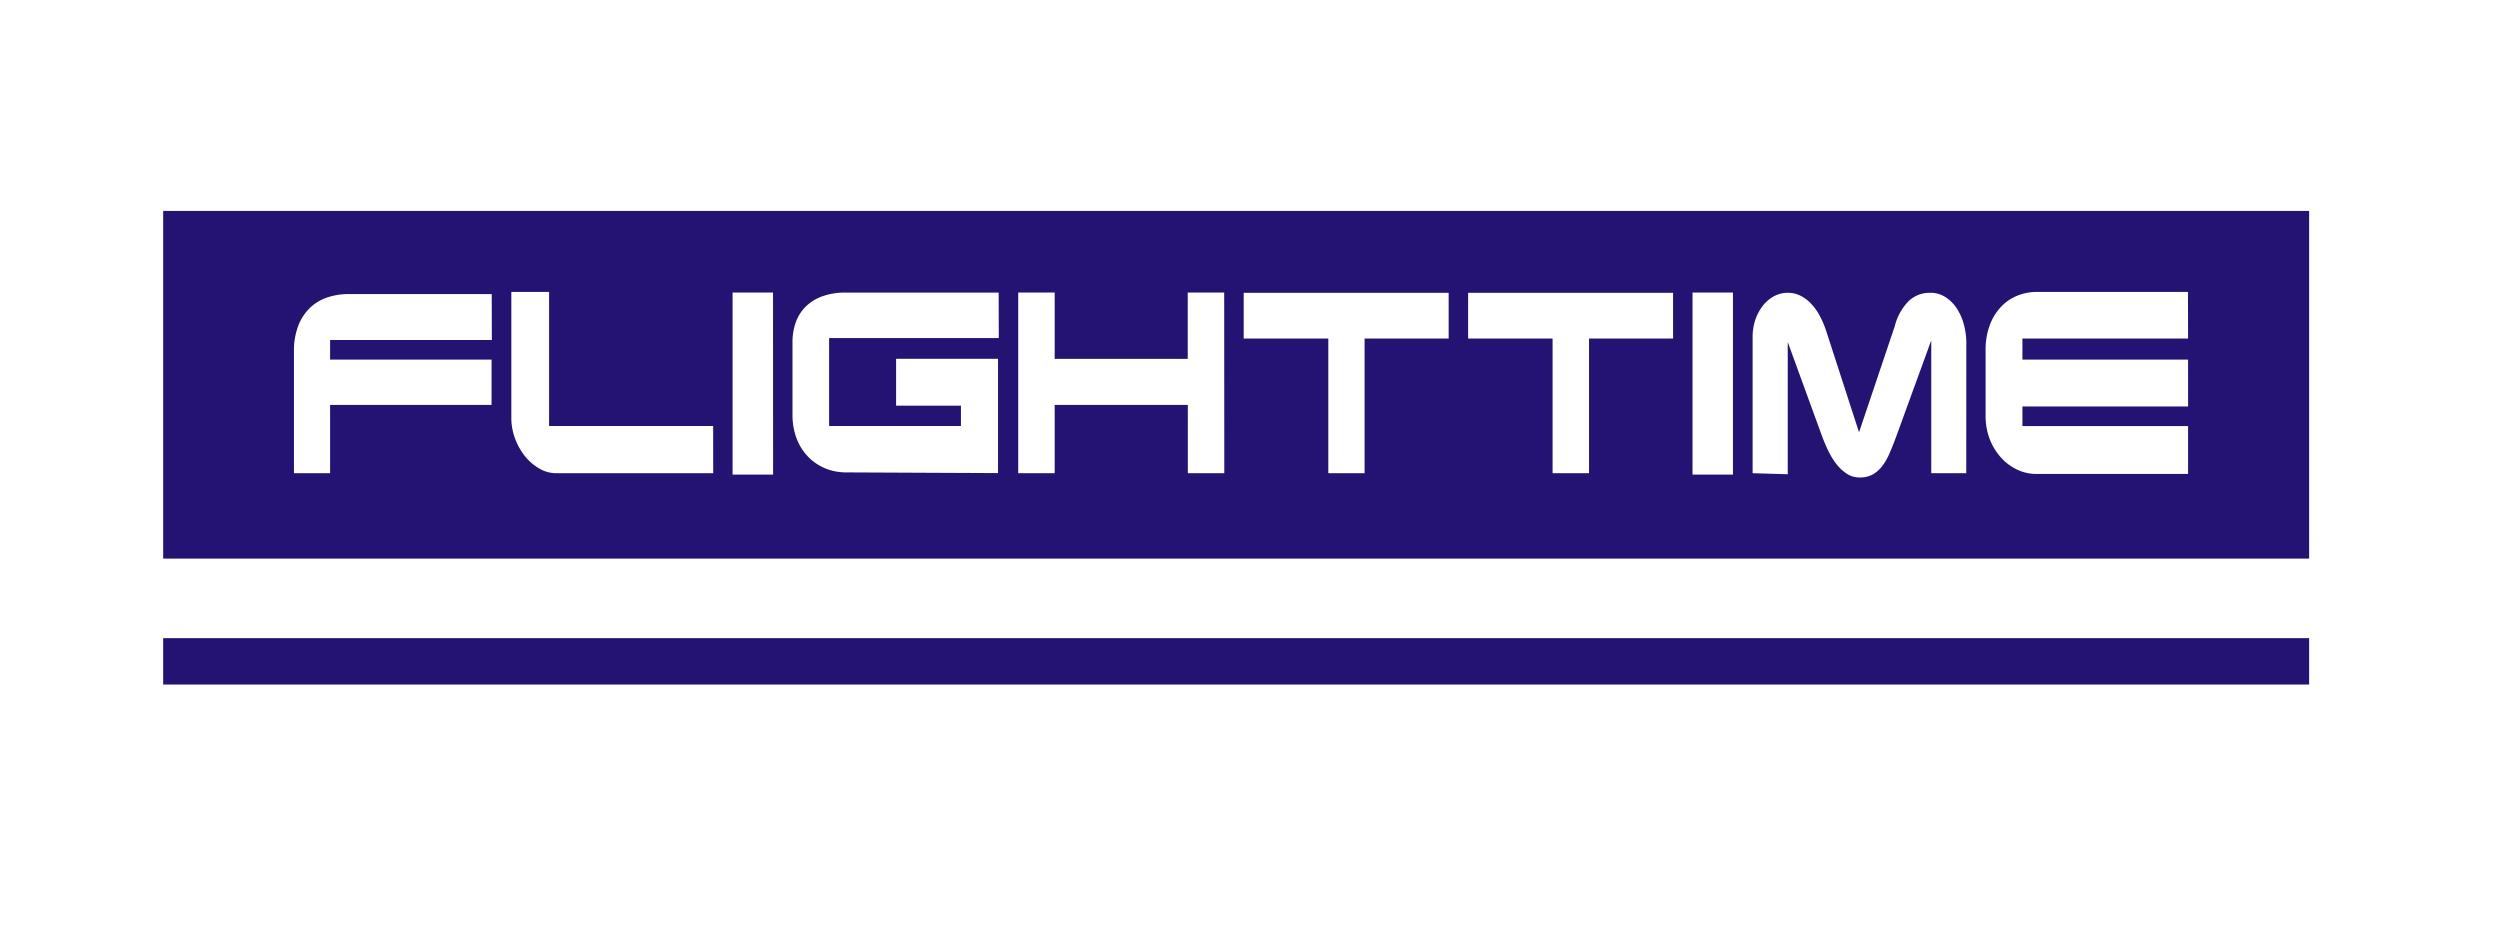
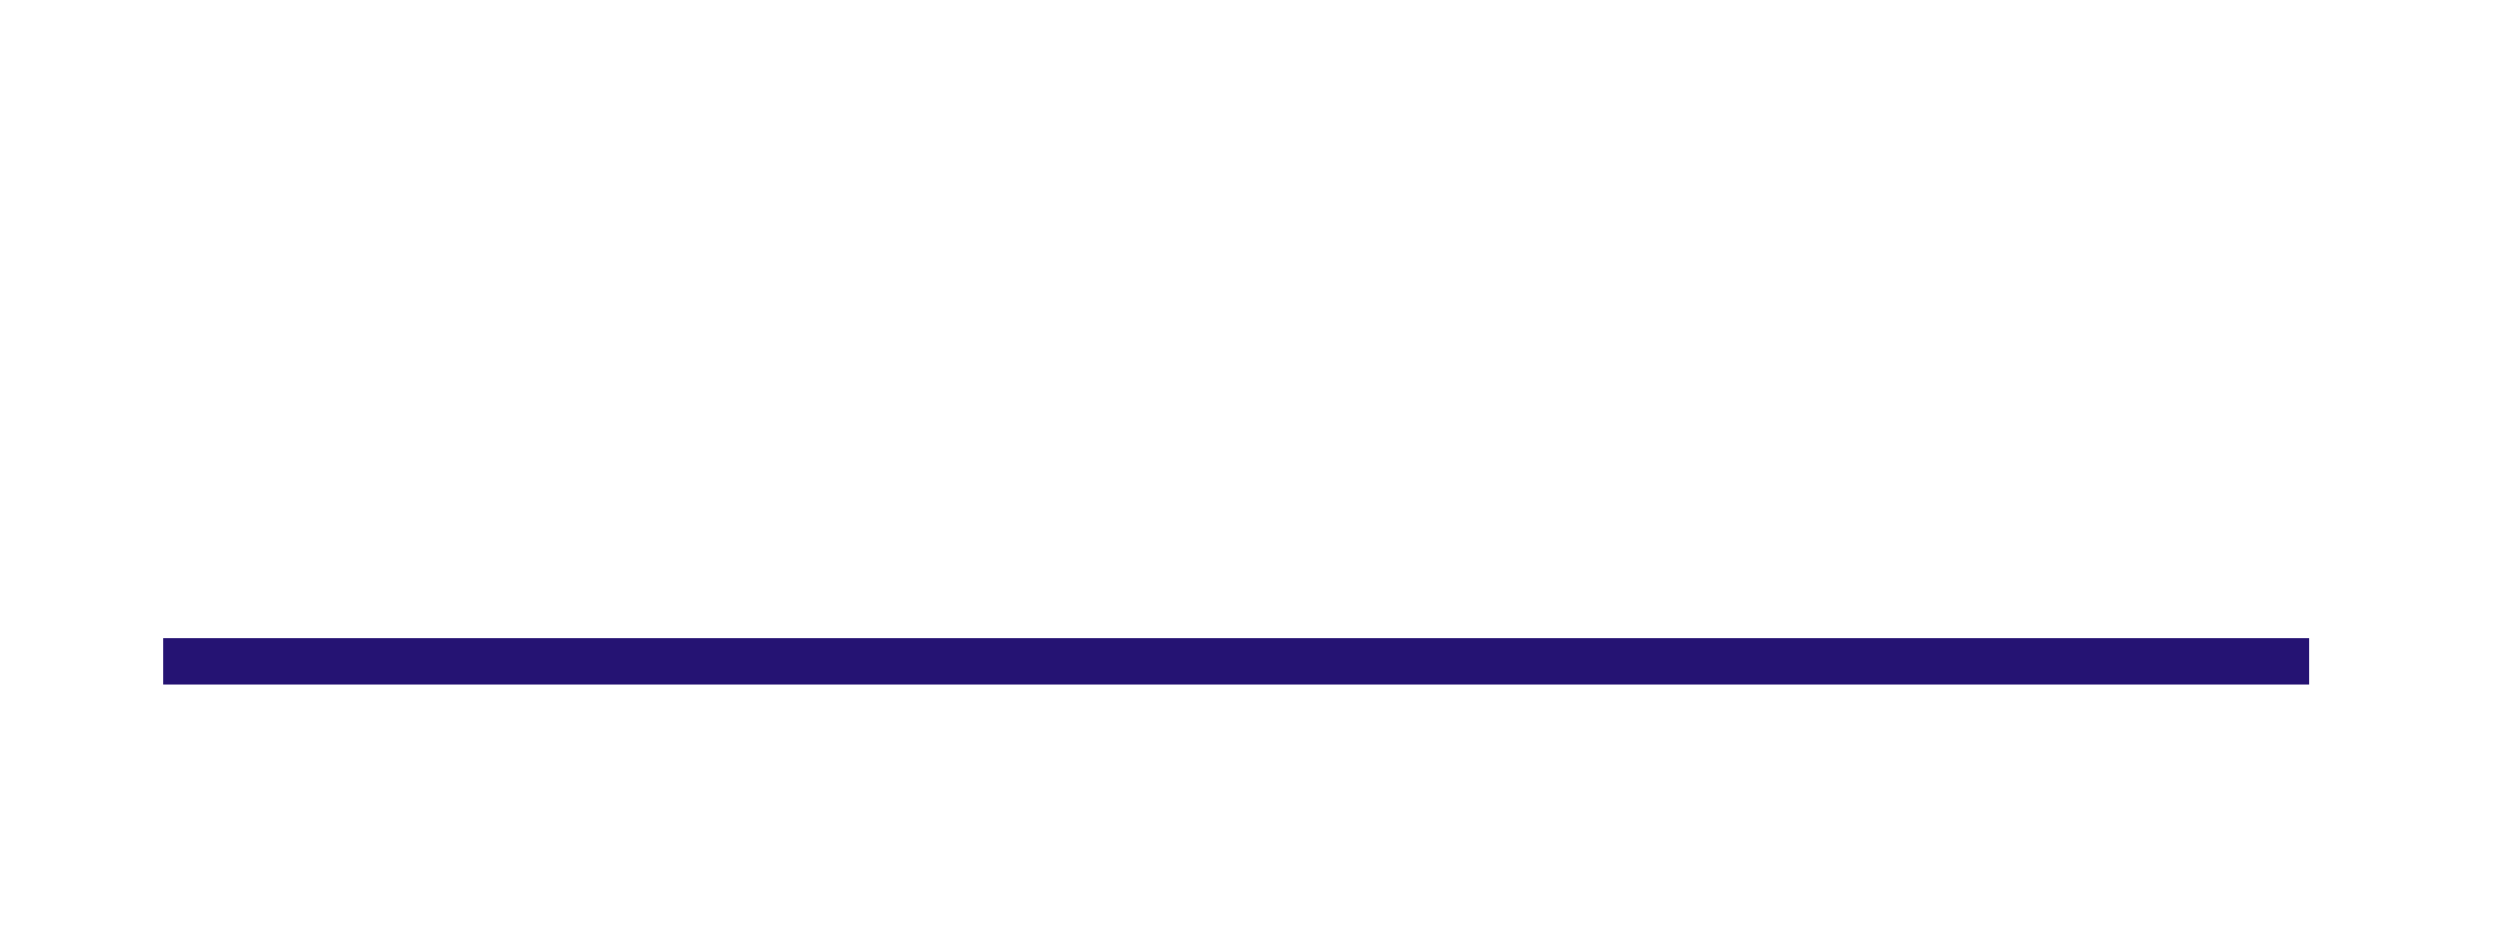
<svg xmlns="http://www.w3.org/2000/svg" id="Layer_1" data-name="Layer 1" viewBox="0 0 960 362">
  <defs>
    <style>.cls-1,.cls-2{fill:#251373;}.cls-2{fill-rule:evenodd;}</style>
  </defs>
  <rect class="cls-1" x="62.66" y="245.05" width="824.05" height="17.81" />
-   <path class="cls-2" d="M62.66,81V214.5H886.71V81Zm126.21,49.56H126.76v7.53h62v17.4h-62v26.22H112.88V135a26.55,26.55,0,0,1,1.69-10,19,19,0,0,1,4.54-6.86,17.43,17.43,0,0,1,6.66-3.95,25.51,25.51,0,0,1,8-1.27h55.05Zm85,51.15H213.52a12.76,12.76,0,0,1-6.34-1.74,19.59,19.59,0,0,1-5.51-4.69,24.32,24.32,0,0,1-3.86-6.81,22.74,22.74,0,0,1-1.46-8.11V112.11h14.5v51.47h63Zm23,.54H281.31V112.33h15.53Zm86.66-52.43H318.38v33.76H369v-7.81h-24.9v-18h39.14v43.9l-58.41-.27a21.49,21.49,0,0,1-5.18-.64,19.55,19.55,0,0,1-4.82-1.91,19.34,19.34,0,0,1-4.2-3.14,20.28,20.28,0,0,1-3.32-4.34,22,22,0,0,1-2.2-5.47,25.69,25.69,0,0,1-.79-6.58V131.58a22.48,22.48,0,0,1,1.38-8.14,16.06,16.06,0,0,1,4-6,17.55,17.55,0,0,1,6.38-3.76,25.51,25.51,0,0,1,8.51-1.32h58.9Zm86.6,51.89h-14V155.49H405v26.22H391V112.33h14v25.48h51.09V112.33h14ZM556.28,130H524v51.7H510.07V130H477.58V112.43h78.7Zm86.18,0H610.19v51.7h-14V130H563.76V112.43h78.7Zm23,52.24H649.93V112.33h15.53Zm89.58-.54H741.6v-51l-13.26,36.4c-.88,2.41-1.74,4.62-2.61,6.63a23.46,23.46,0,0,1-2.88,5.14,12.25,12.25,0,0,1-3.7,3.31,10.19,10.19,0,0,1-5,1.17,9,9,0,0,1-4.91-1.39,16.46,16.46,0,0,1-4-3.69,26.93,26.93,0,0,1-3.2-5.2,65,65,0,0,1-2.55-6.06l-13-35.67v50.77L673,181.71V129.6a21,21,0,0,1,1-6.66,18.59,18.59,0,0,1,2.87-5.47,14.18,14.18,0,0,1,4.29-3.69,11.21,11.21,0,0,1,10.32-.18,14.75,14.75,0,0,1,4.14,3.18,21.12,21.12,0,0,1,3.31,4.77,36,36,0,0,1,2.41,5.79L713.87,166l13.71-40.72a21.21,21.21,0,0,1,5.26-9.58,11.66,11.66,0,0,1,8.4-3.27,10.52,10.52,0,0,1,5.68,1.58,14.59,14.59,0,0,1,4.37,4.25,20.6,20.6,0,0,1,2.77,6.15,26.82,26.82,0,0,1,1,7.25ZM840.22,130H776.61v8.08h63.61v18H776.61v7.53h63.61V182H782a17.27,17.27,0,0,1-7.37-1.64,19.87,19.87,0,0,1-6.22-4.63,22.49,22.49,0,0,1-4.33-7.06,24.7,24.7,0,0,1-1.61-9V134.41a26.84,26.84,0,0,1,1.54-9.39,20.53,20.53,0,0,1,4.2-7,17.54,17.54,0,0,1,6.23-4.39,19.47,19.47,0,0,1,7.69-1.52h58.05Z" />
</svg>